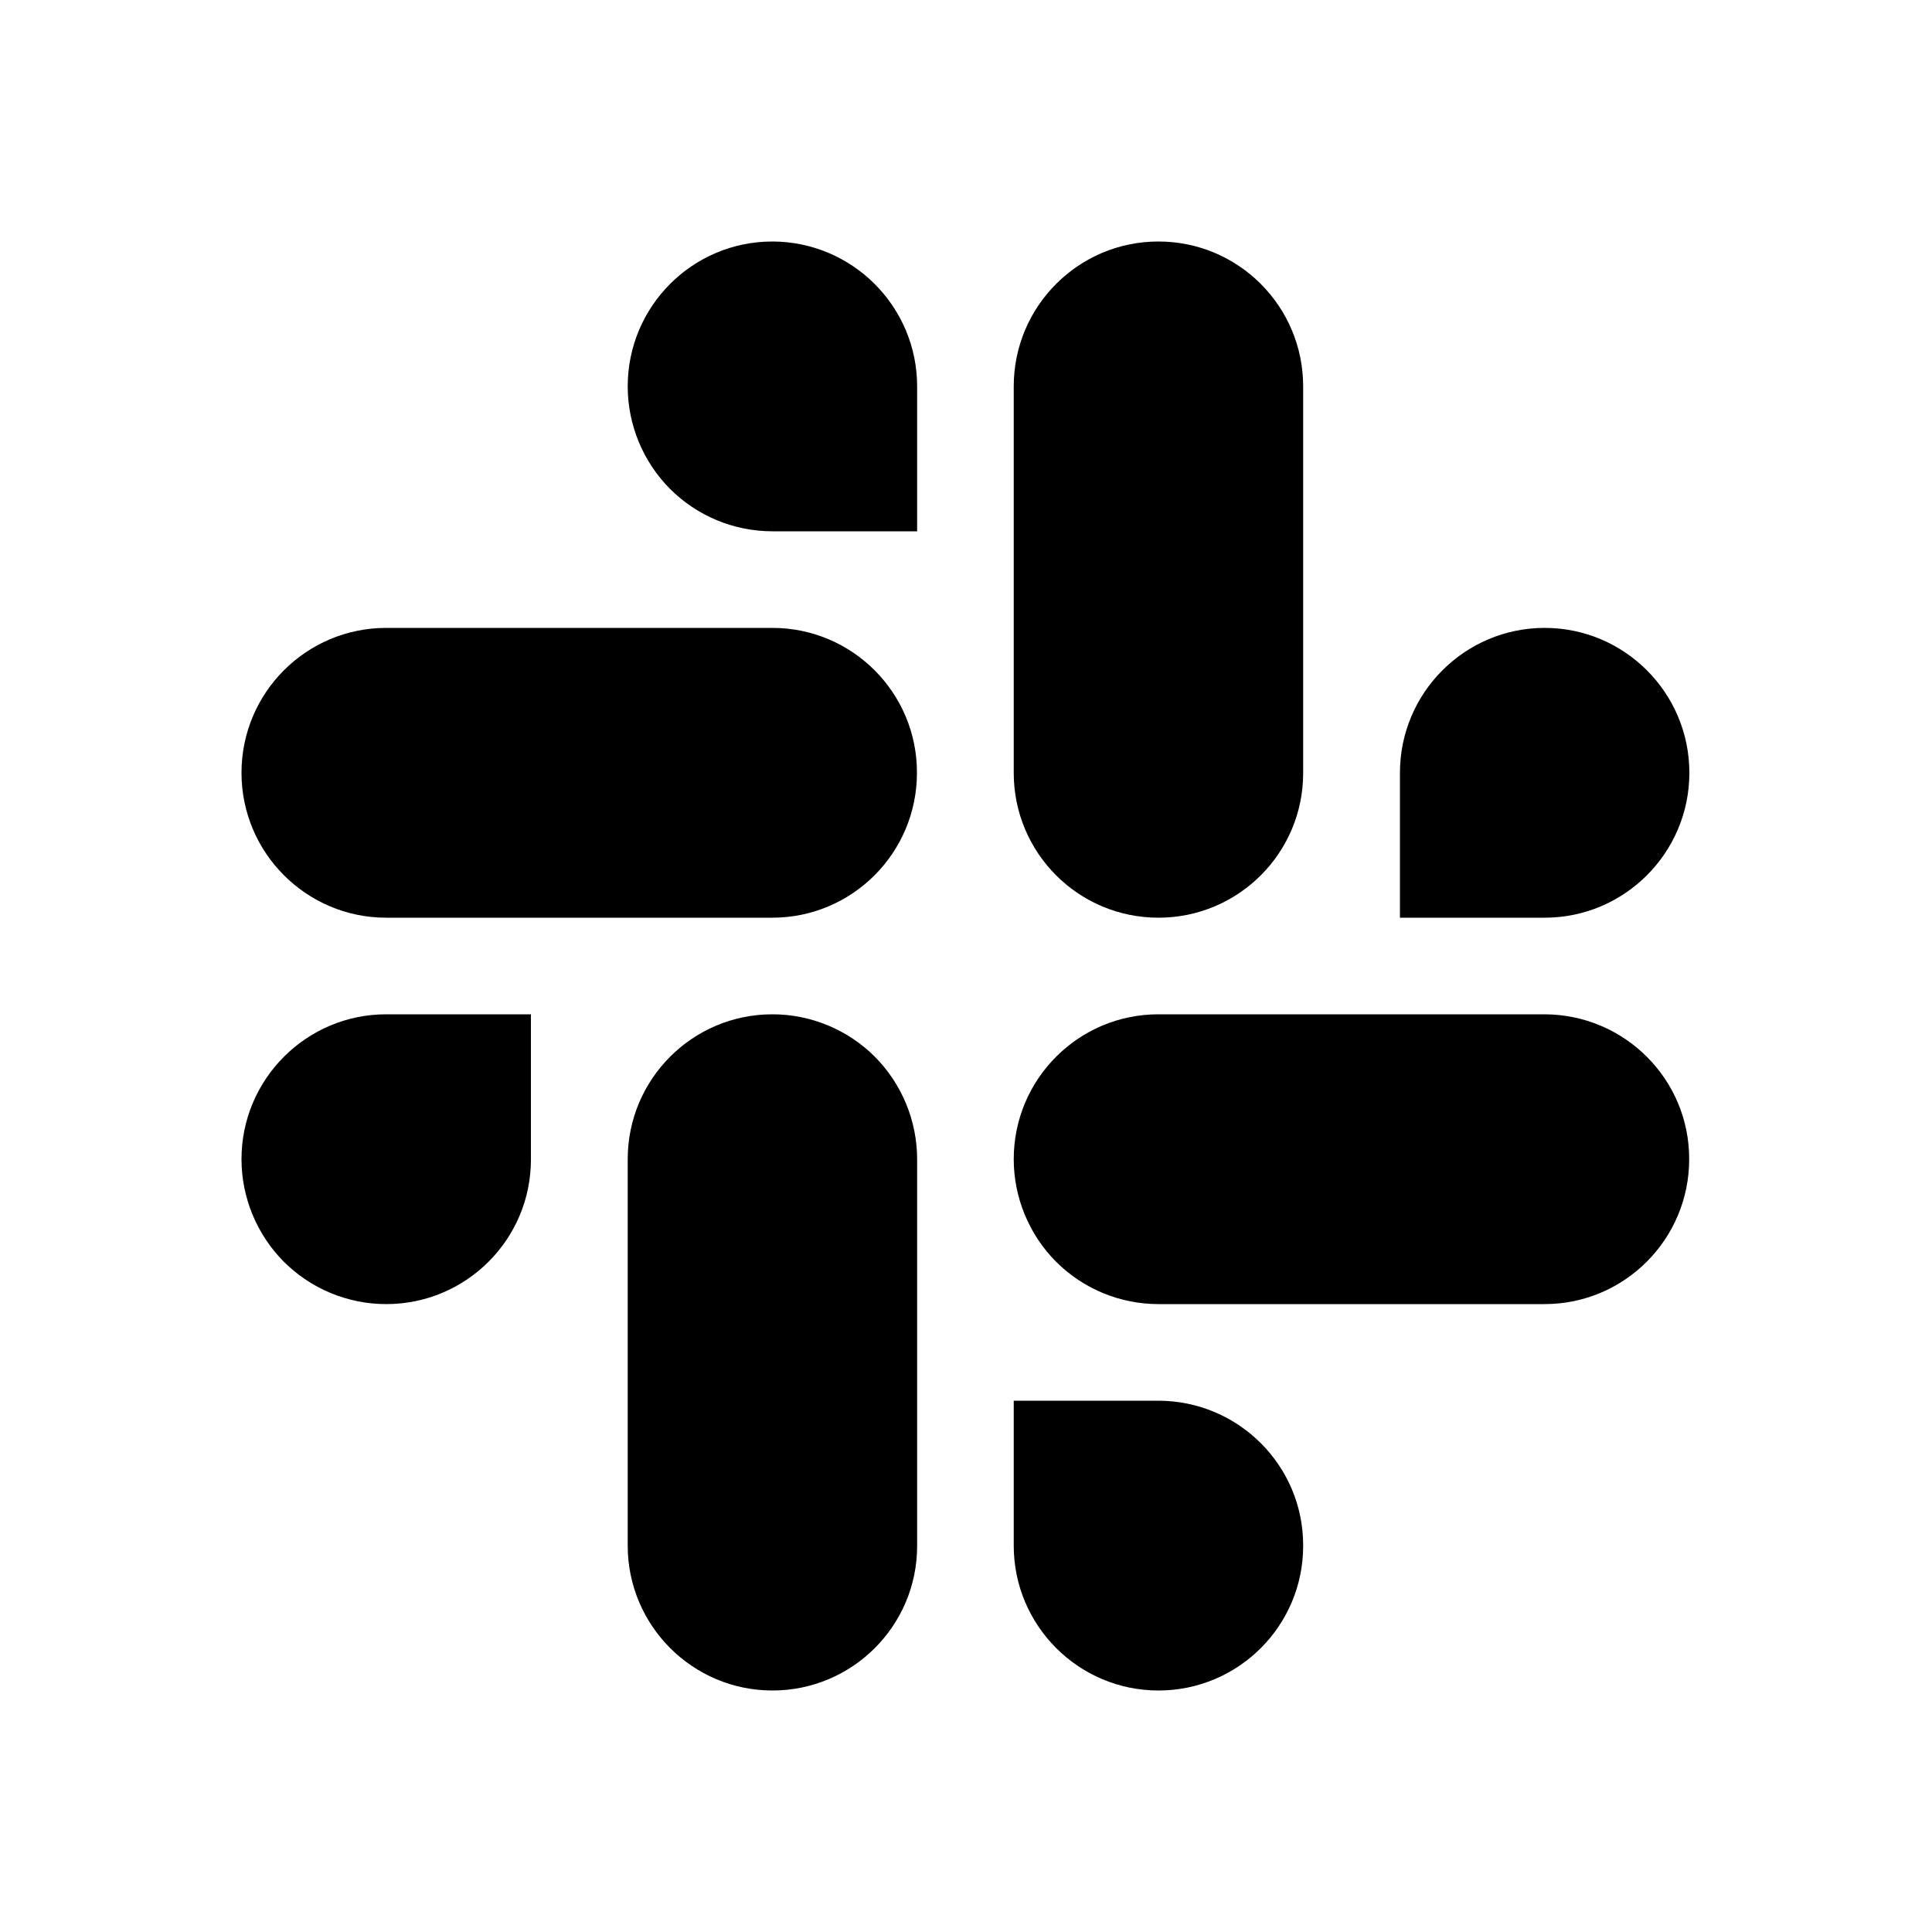
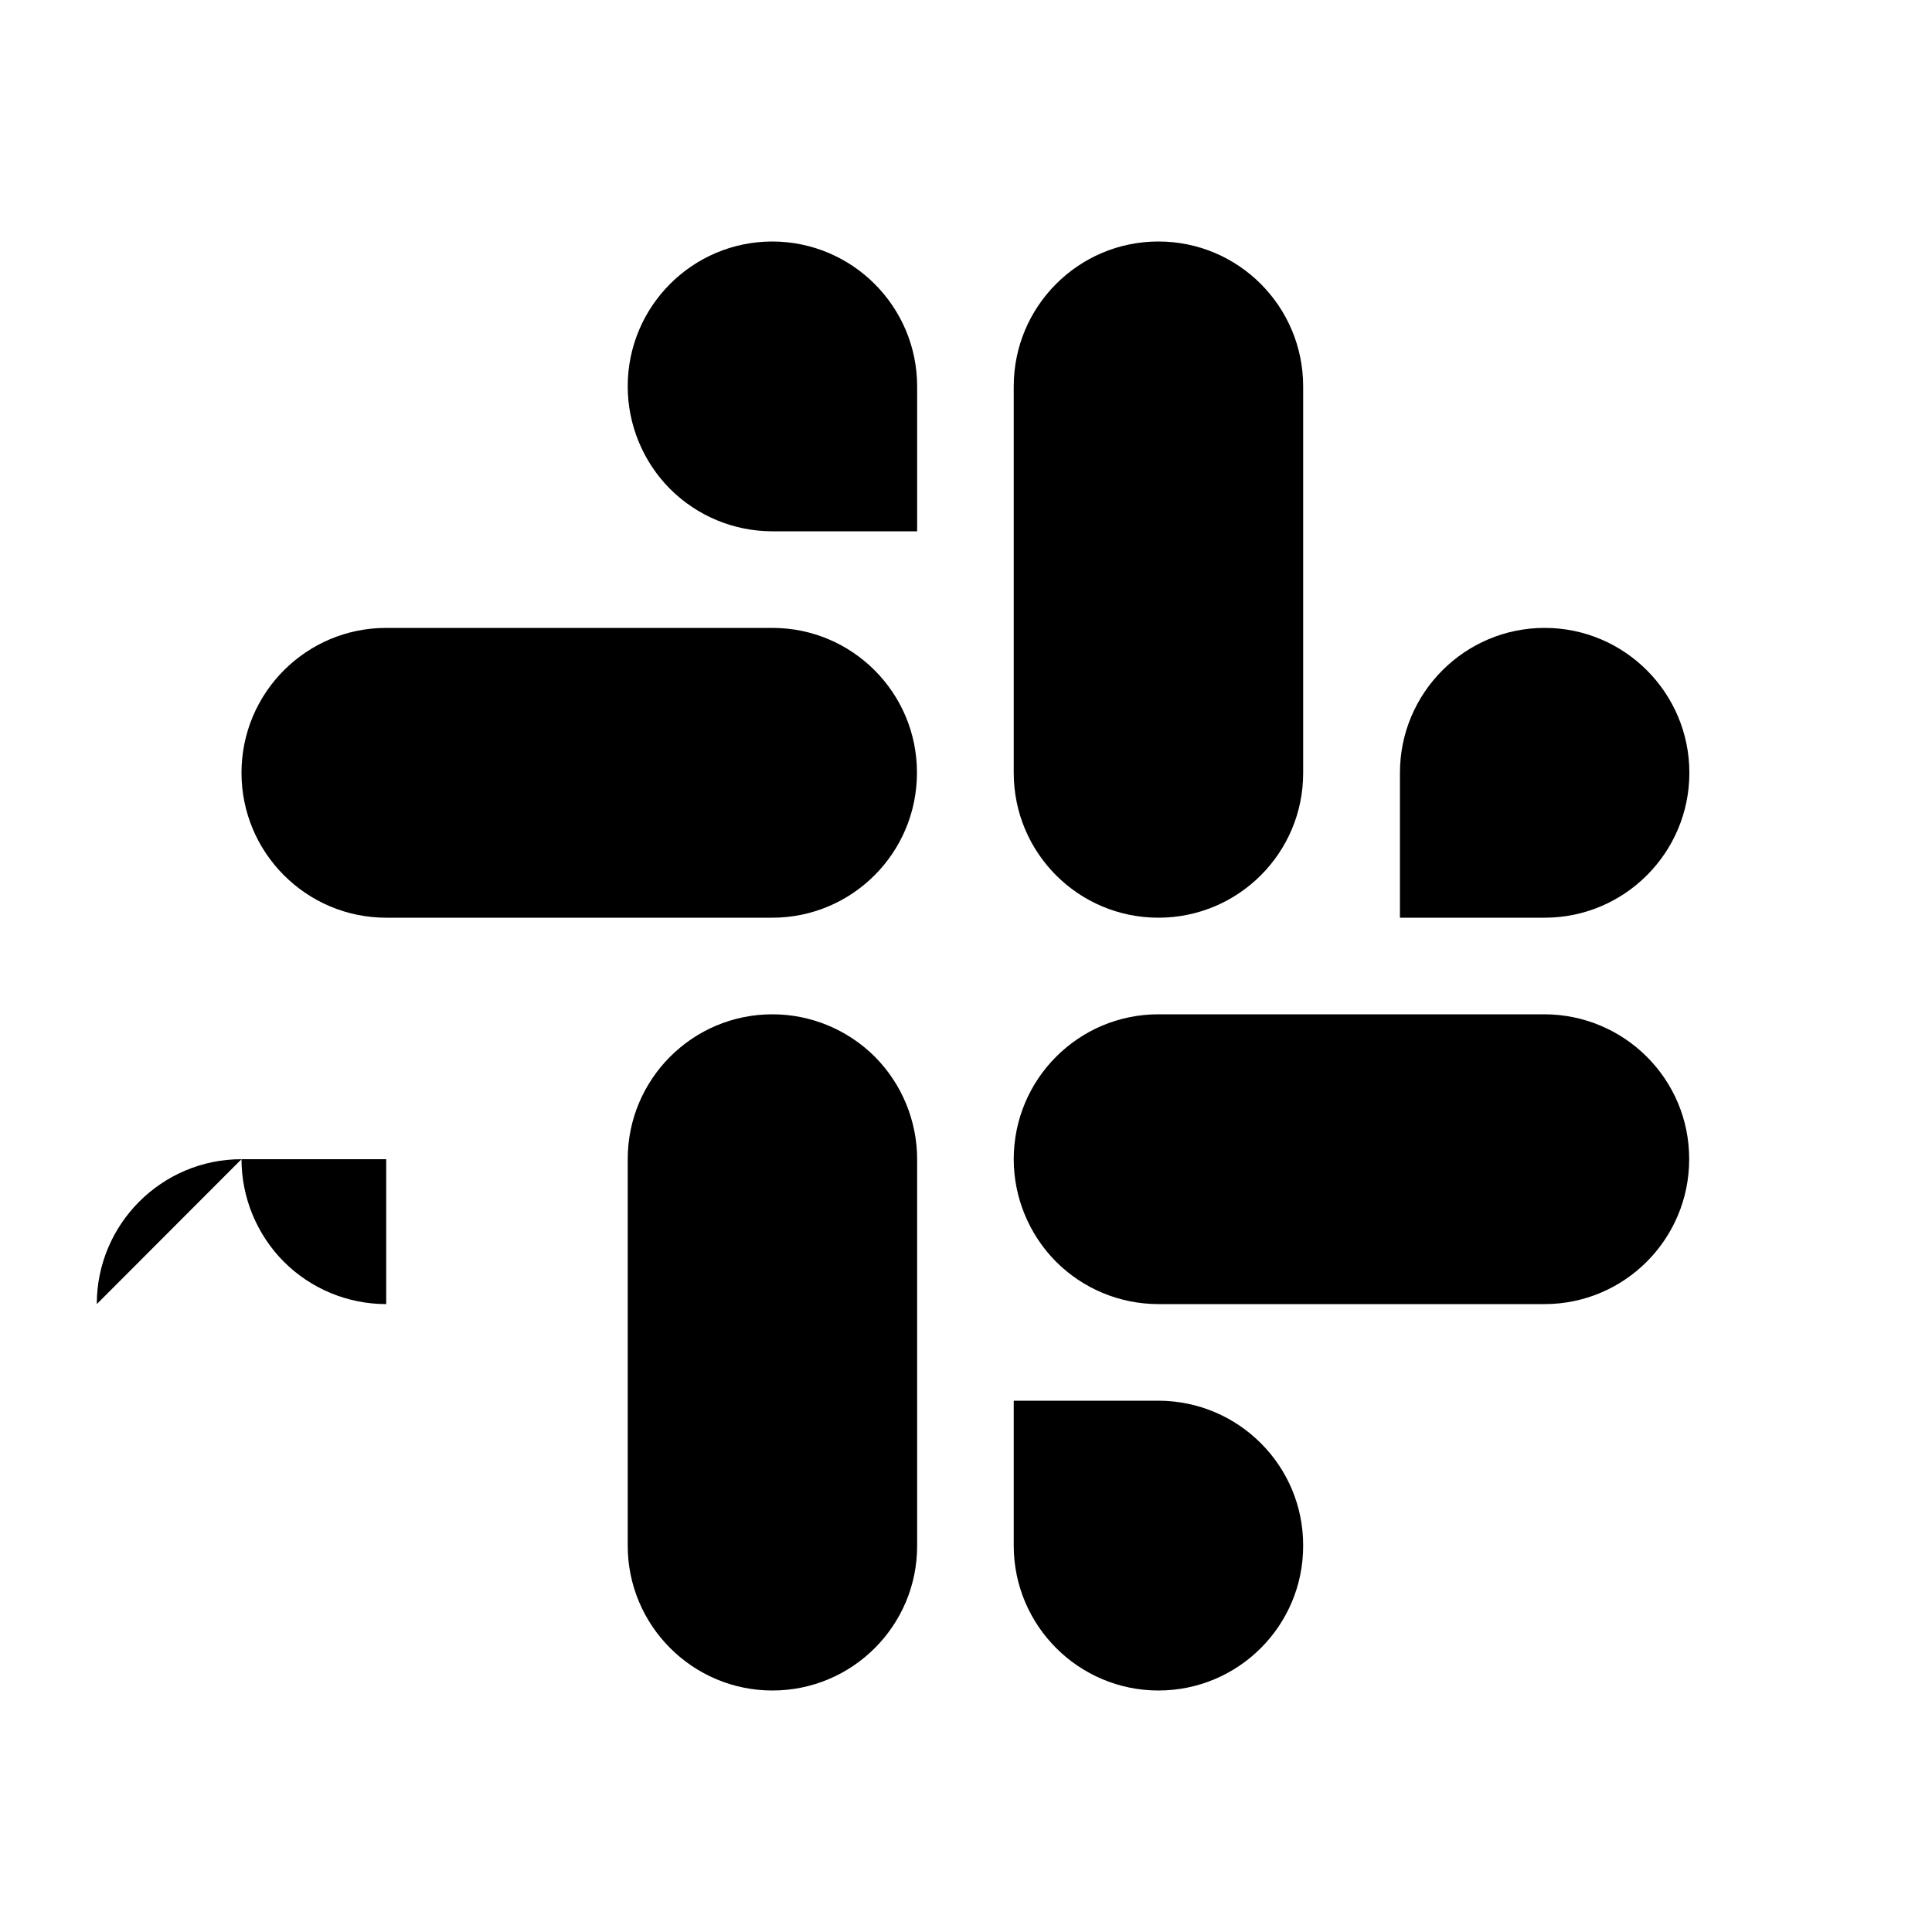
<svg xmlns="http://www.w3.org/2000/svg" width="800" height="800" viewBox="0 0 1024 1024">
-   <path fill="currentColor" d="M409.4 128c-42.4 0-76.7 34.4-76.7 76.8c0 20.3 8.1 39.9 22.4 54.3c14.4 14.4 33.9 22.5 54.3 22.5h76.7v-76.8c0-42.3-34.3-76.7-76.7-76.8m0 204.8H204.7c-42.4 0-76.7 34.4-76.7 76.8s34.4 76.8 76.7 76.8h204.6c42.4 0 76.7-34.4 76.7-76.8c.1-42.4-34.3-76.8-76.6-76.8M614 486.4c42.4 0 76.8-34.4 76.7-76.8V204.8c0-42.4-34.3-76.8-76.7-76.8c-42.4 0-76.7 34.4-76.7 76.8v204.8c0 42.5 34.3 76.8 76.7 76.8m281.4-76.8c0-42.4-34.4-76.8-76.7-76.8S742 367.2 742 409.6v76.8h76.7c42.3 0 76.7-34.4 76.7-76.8m-76.8 128H614c-42.4 0-76.7 34.4-76.7 76.8c0 20.3 8.1 39.9 22.4 54.3c14.4 14.4 33.9 22.5 54.3 22.5h204.6c42.4 0 76.7-34.4 76.7-76.8c.1-42.4-34.3-76.7-76.7-76.8M614 742.4h-76.7v76.8c0 42.4 34.4 76.8 76.7 76.8c42.4 0 76.8-34.4 76.7-76.8c.1-42.4-34.3-76.7-76.7-76.8M409.4 537.6c-42.4 0-76.7 34.4-76.7 76.8v204.8c0 42.4 34.4 76.8 76.7 76.8c42.4 0 76.8-34.4 76.7-76.8V614.4c0-20.3-8.1-39.9-22.4-54.3c-14.4-14.4-34-22.5-54.3-22.5M128 614.4c0 20.3 8.1 39.9 22.4 54.3c14.4 14.4 33.9 22.5 54.3 22.5c42.4 0 76.8-34.4 76.7-76.8v-76.8h-76.7c-42.3 0-76.7 34.4-76.7 76.8" />
+   <path fill="currentColor" d="M409.4 128c-42.4 0-76.7 34.4-76.7 76.8c0 20.3 8.1 39.9 22.4 54.3c14.4 14.4 33.9 22.5 54.3 22.5h76.7v-76.8c0-42.3-34.3-76.7-76.7-76.8m0 204.8H204.7c-42.4 0-76.7 34.4-76.7 76.8s34.4 76.8 76.7 76.8h204.6c42.4 0 76.7-34.4 76.7-76.8c.1-42.4-34.3-76.8-76.6-76.8M614 486.4c42.4 0 76.8-34.4 76.7-76.8V204.8c0-42.4-34.3-76.8-76.7-76.8c-42.4 0-76.7 34.4-76.7 76.8v204.8c0 42.5 34.3 76.8 76.7 76.8m281.4-76.8c0-42.4-34.4-76.8-76.7-76.8S742 367.2 742 409.6v76.8h76.7c42.3 0 76.7-34.4 76.7-76.8m-76.8 128H614c-42.4 0-76.7 34.4-76.7 76.8c0 20.3 8.1 39.9 22.4 54.3c14.4 14.4 33.9 22.5 54.3 22.5h204.6c42.4 0 76.7-34.4 76.7-76.8c.1-42.4-34.3-76.7-76.7-76.8M614 742.4h-76.7v76.8c0 42.4 34.4 76.8 76.7 76.8c42.4 0 76.8-34.4 76.7-76.8c.1-42.4-34.3-76.7-76.7-76.8M409.4 537.6c-42.4 0-76.7 34.4-76.7 76.8v204.8c0 42.4 34.4 76.8 76.7 76.8c42.4 0 76.8-34.4 76.7-76.8V614.4c0-20.3-8.1-39.9-22.4-54.3c-14.4-14.4-34-22.5-54.3-22.5M128 614.4c0 20.3 8.1 39.9 22.4 54.3c14.4 14.4 33.9 22.5 54.3 22.5v-76.8h-76.7c-42.3 0-76.7 34.4-76.7 76.8" />
</svg>